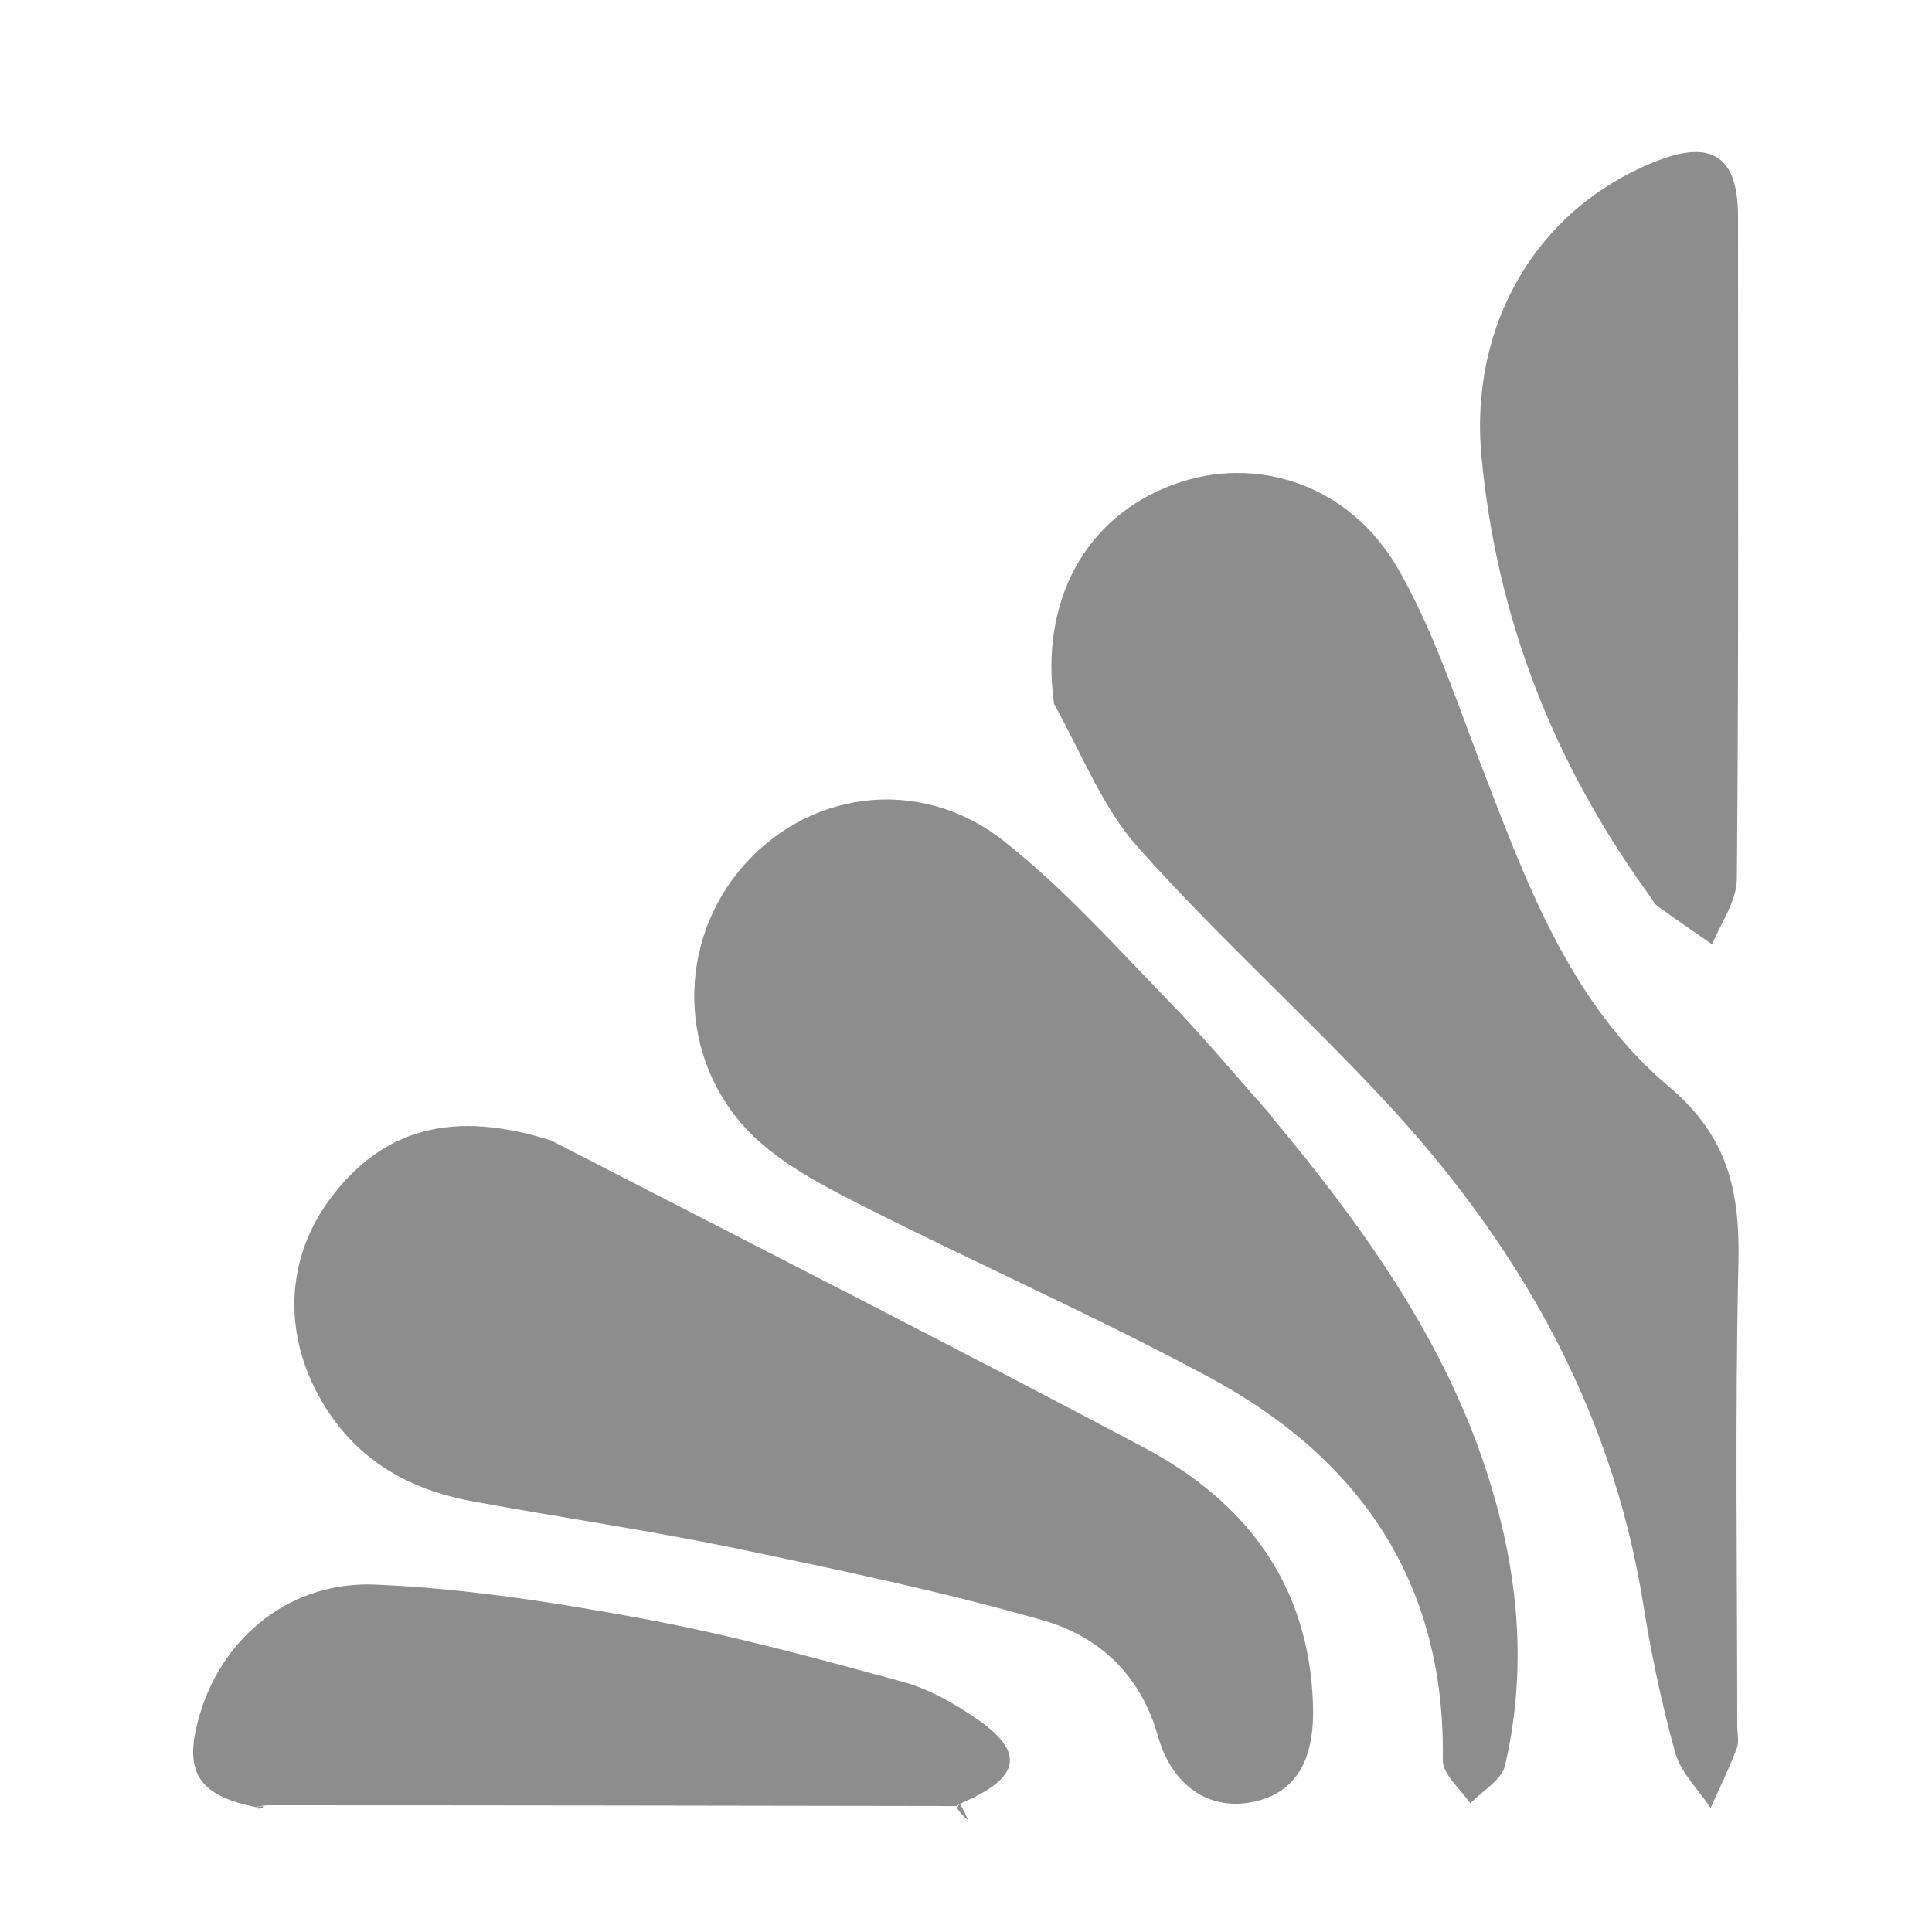
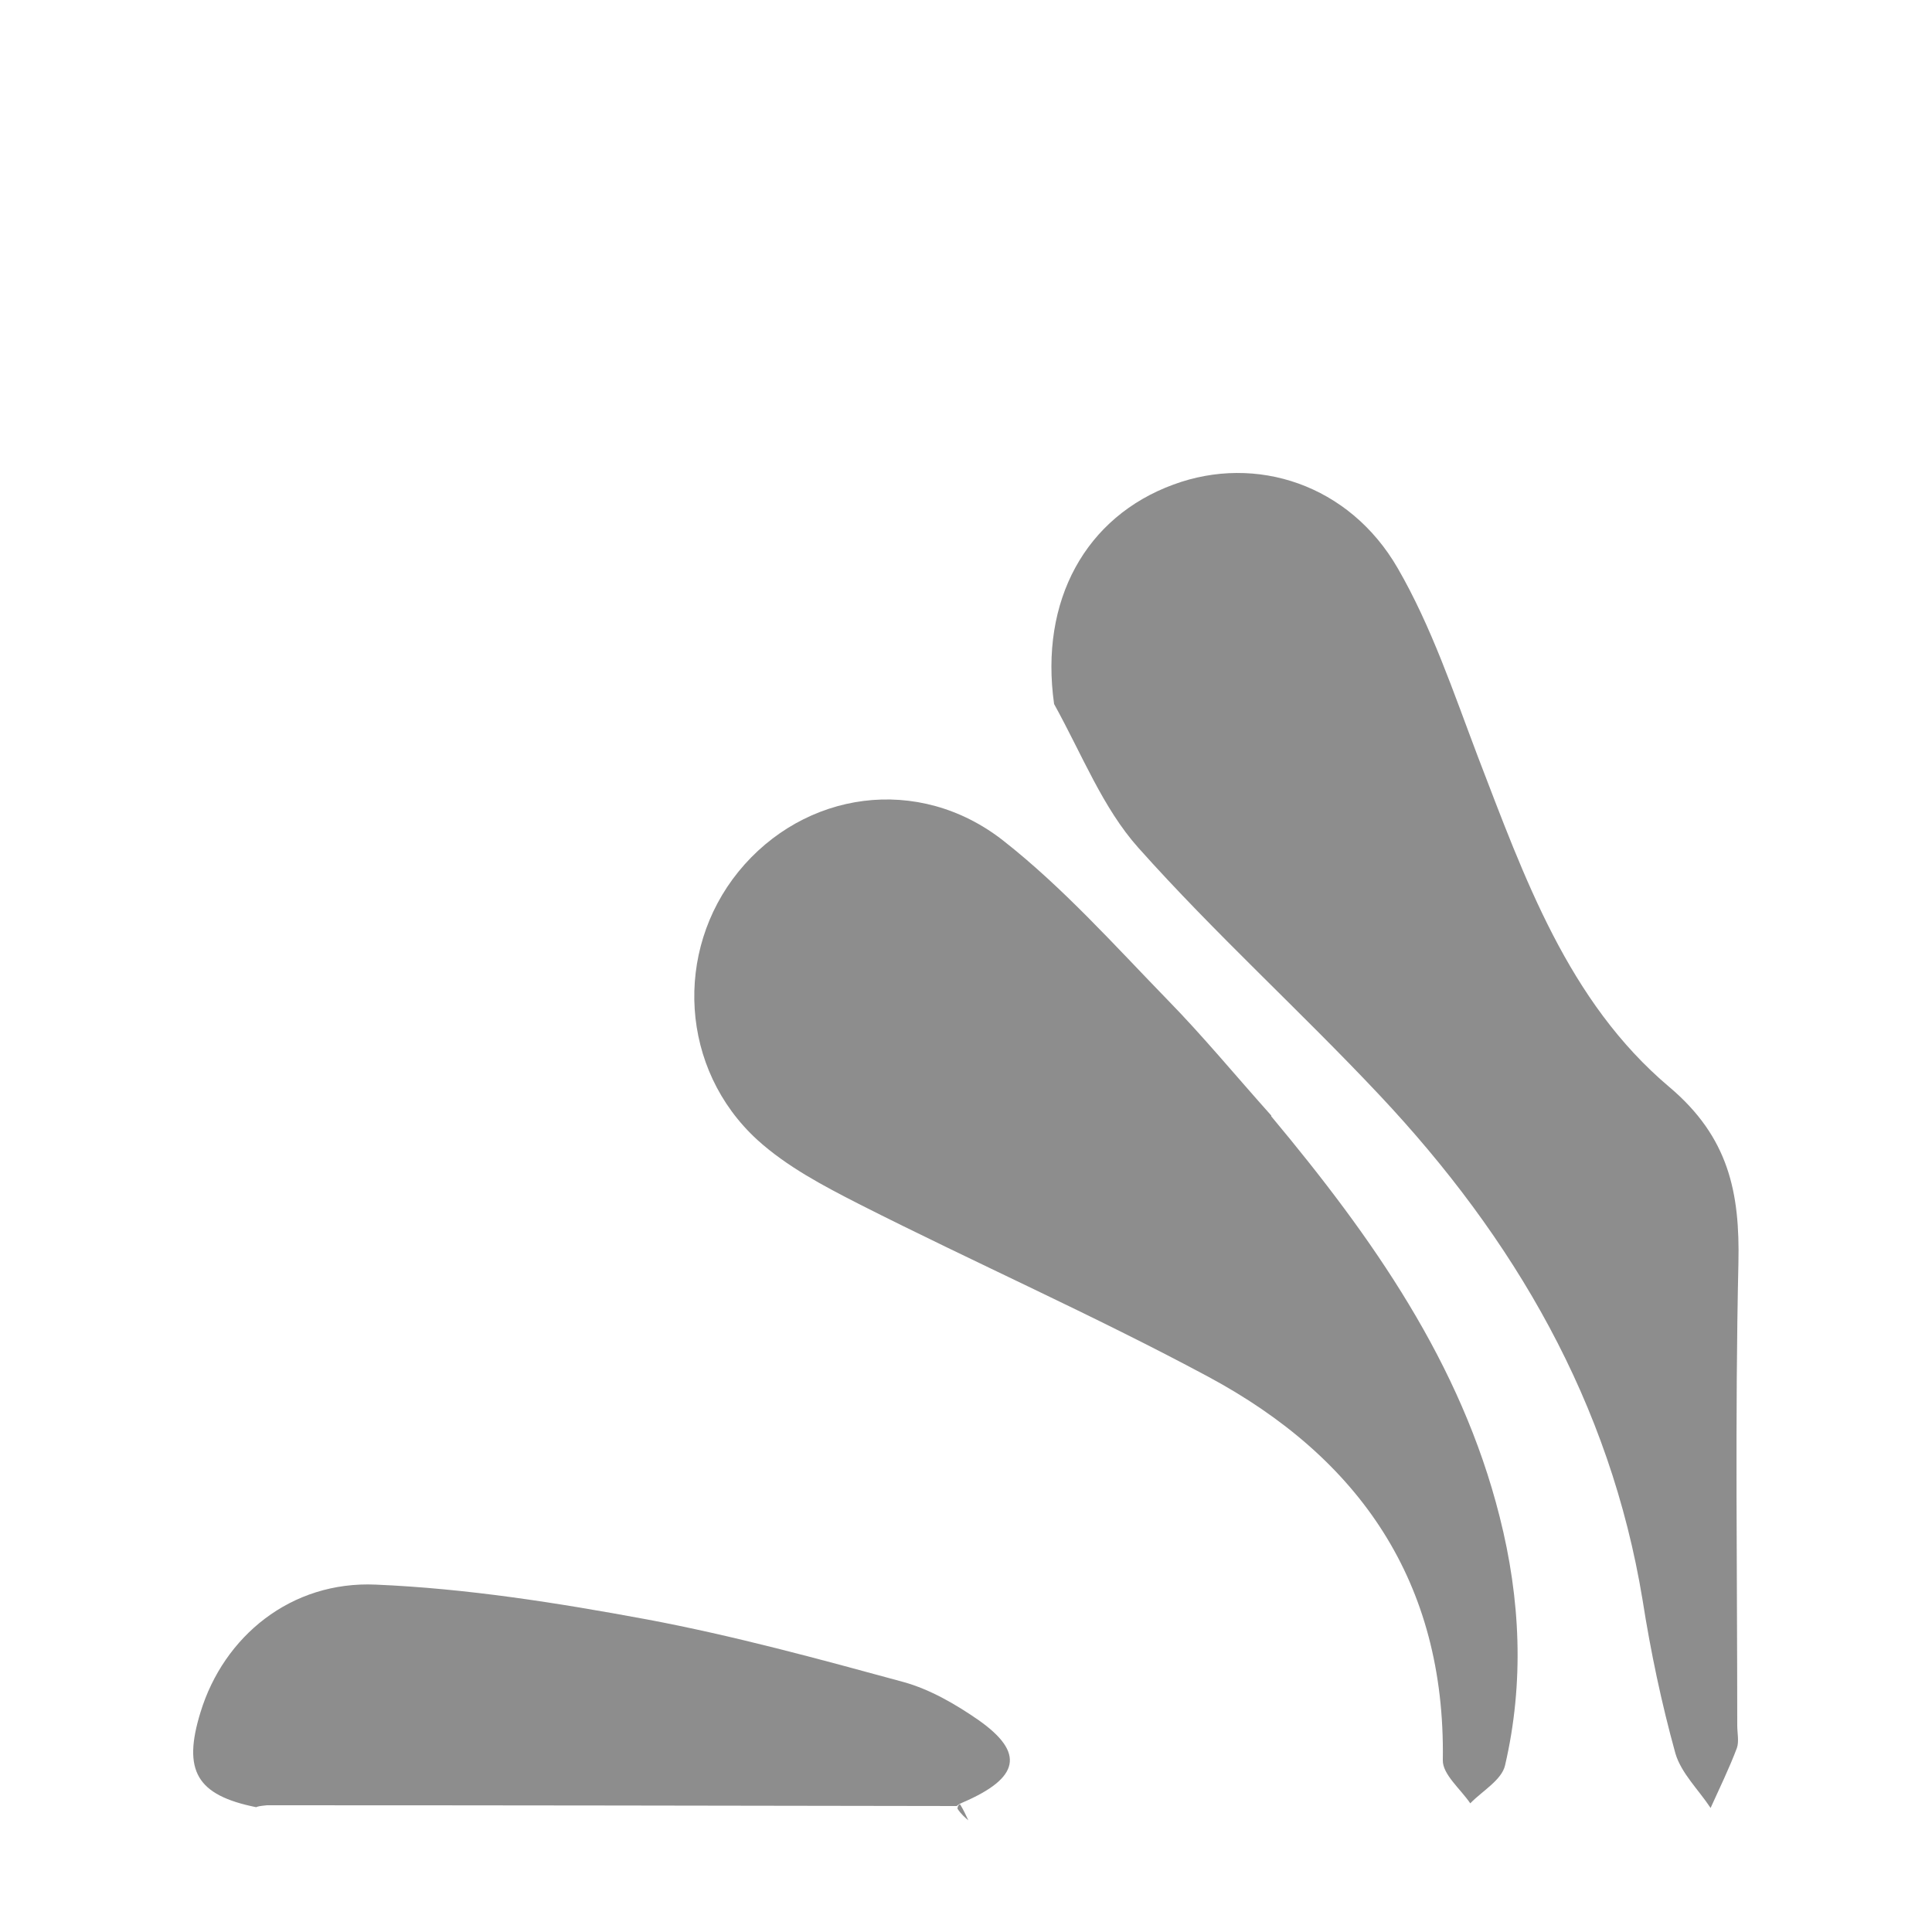
<svg xmlns="http://www.w3.org/2000/svg" id="Layer_1" data-name="Layer 1" viewBox="0 0 50 50">
  <defs>
    <style>
      .cls-1 {
        opacity: .45;
      }

      .cls-2 {
        fill: #020202;
        stroke-width: 0px;
      }
    </style>
  </defs>
  <g class="cls-1">
    <g>
      <path class="cls-2" d="M27.28,18.22c-.38-2.68.82-4.85,3.09-5.68,2.14-.79,4.55,0,5.8,2.16.88,1.52,1.45,3.23,2.08,4.89,1.2,3.12,2.33,6.33,4.95,8.54,1.54,1.3,1.83,2.73,1.79,4.56-.09,3.99-.03,7.98-.03,11.97,0,.19.05.41-.01.58-.2.53-.45,1.04-.68,1.55-.31-.47-.76-.9-.91-1.41-.36-1.3-.64-2.63-.85-3.97-.84-5.11-3.32-9.36-6.81-13.07-2.04-2.17-4.26-4.18-6.24-6.4-.92-1.03-1.45-2.4-2.18-3.72Z" />
-       <path class="cls-2" d="M14.31,29.54c5.16,2.66,10.26,5.25,15.31,7.93,2.62,1.39,4.26,3.54,4.36,6.64.05,1.5-.48,2.34-1.64,2.54-1.05.18-2.01-.42-2.38-1.74-.45-1.59-1.54-2.57-2.98-2.98-2.63-.75-5.31-1.31-7.99-1.87-2.23-.46-4.49-.79-6.73-1.2-1.5-.27-2.78-.92-3.68-2.2-1.27-1.82-1.28-3.96-.04-5.63,1.36-1.83,3.19-2.33,5.77-1.5Z" />
      <path class="cls-2" d="M32.9,28.89c2.62,3.14,4.91,6.39,5.91,10.36.54,2.13.64,4.29.14,6.44-.09.38-.59.66-.9.98-.25-.37-.72-.75-.71-1.12.07-4.61-2.16-7.82-6.07-9.92-2.96-1.59-6.04-2.95-9.04-4.47-.92-.47-1.87-.97-2.63-1.66-2-1.83-2.16-4.88-.49-6.94,1.7-2.09,4.66-2.53,6.86-.8,1.54,1.21,2.87,2.7,4.24,4.11.92.94,1.76,1.96,2.69,3Z" />
-       <path class="cls-2" d="M42.64,23.11c-2.47-3.43-3.91-7.16-4.3-11.3-.32-3.44,1.46-6.46,4.58-7.66,1.39-.53,2.05-.09,2.06,1.42,0,5.72.02,11.44-.03,17.17,0,.57-.41,1.14-.64,1.7-.47-.33-.95-.65-1.41-.99-.09-.06-.14-.18-.26-.34Z" />
-       <path class="cls-2" d="M6.63,46.77c-1.54-.31-1.91-.94-1.44-2.46.6-1.96,2.34-3.4,4.54-3.3,2.35.1,4.69.47,7.01.9,2.24.42,4.44,1.02,6.64,1.62.69.19,1.36.58,1.95.99,1.19.84,1.07,1.49-.42,2.13-.1.04-.15.09-.15.09-5.9-.01-11.79-.02-17.85-.02-.2.02-.24.03-.28.05Z" />
+       <path class="cls-2" d="M6.63,46.77c-1.54-.31-1.91-.94-1.44-2.46.6-1.96,2.34-3.4,4.54-3.3,2.35.1,4.69.47,7.01.9,2.24.42,4.44,1.02,6.64,1.62.69.19,1.36.58,1.95.99,1.19.84,1.07,1.49-.42,2.13-.1.04-.15.09-.15.09-5.9-.01-11.79-.02-17.85-.02-.2.02-.24.03-.28.05" />
      <path class="cls-2" d="M24.78,46.81c0-.07.04-.12.07-.11.09.15.15.28.21.41-.09-.08-.18-.15-.28-.3Z" />
-       <path class="cls-2" d="M6.65,46.8c.02-.05.06-.06.16-.05,0,.04-.07.07-.16.05Z" />
    </g>
  </g>
</svg>